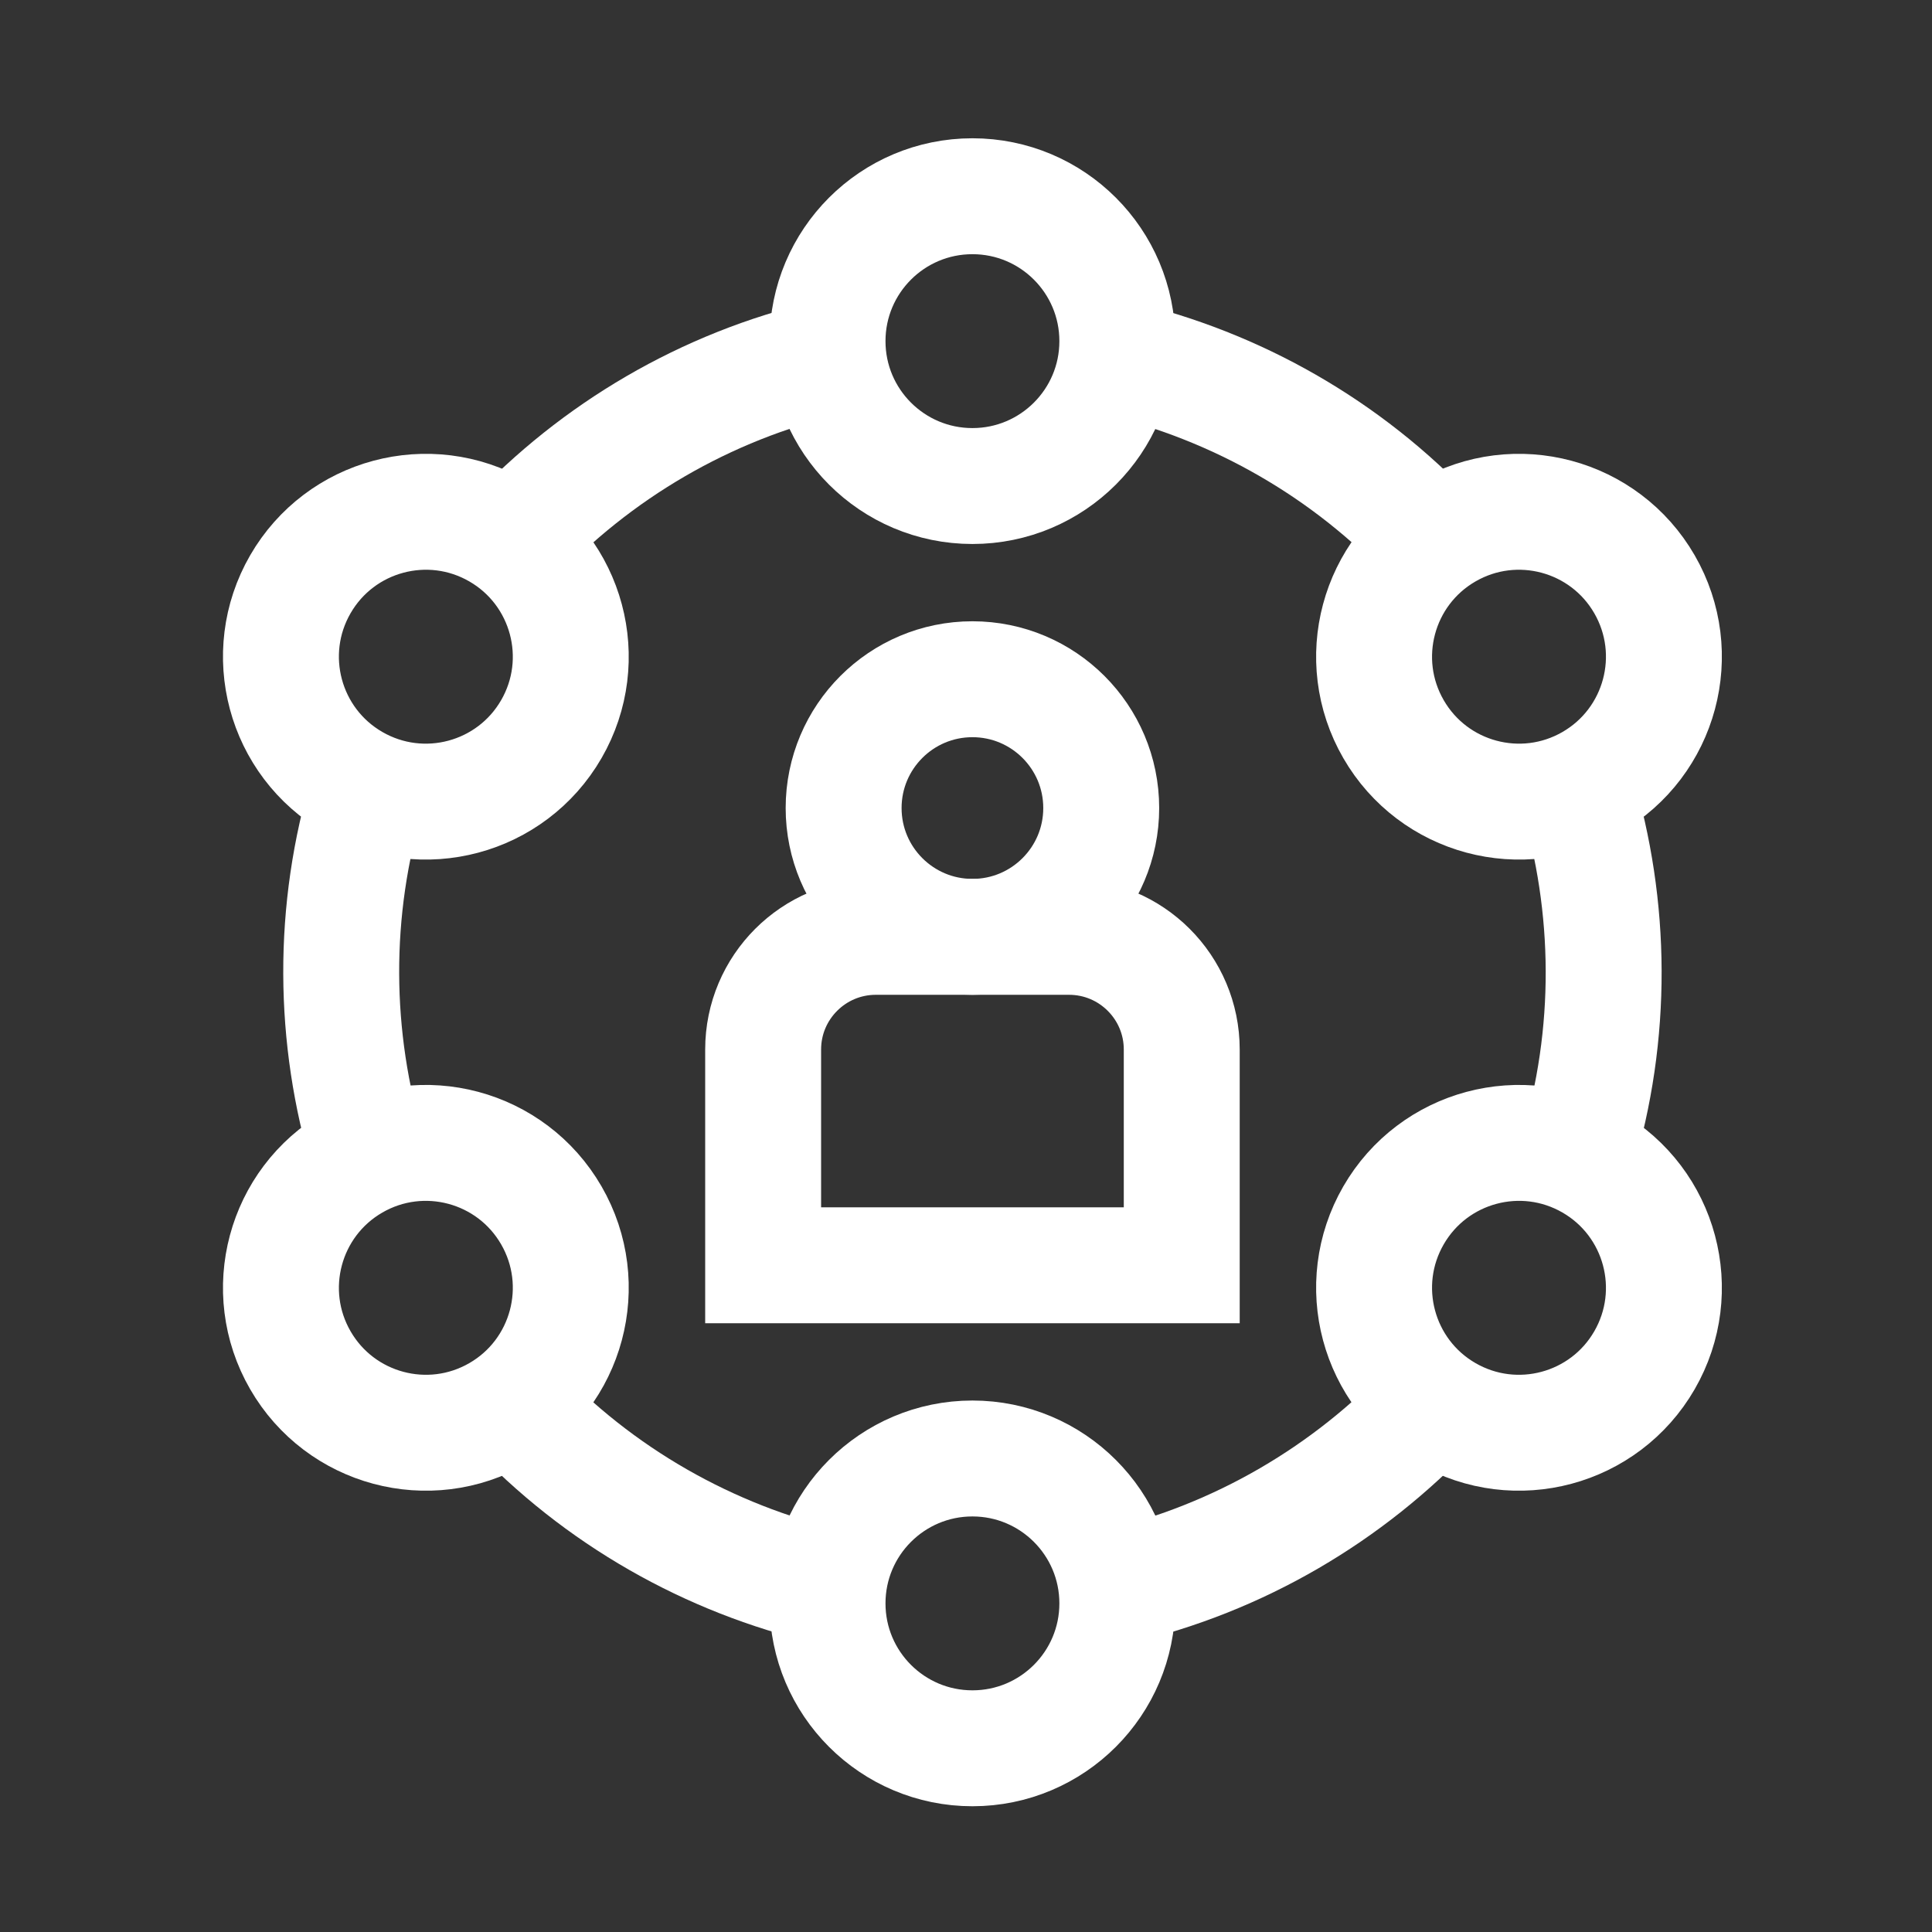
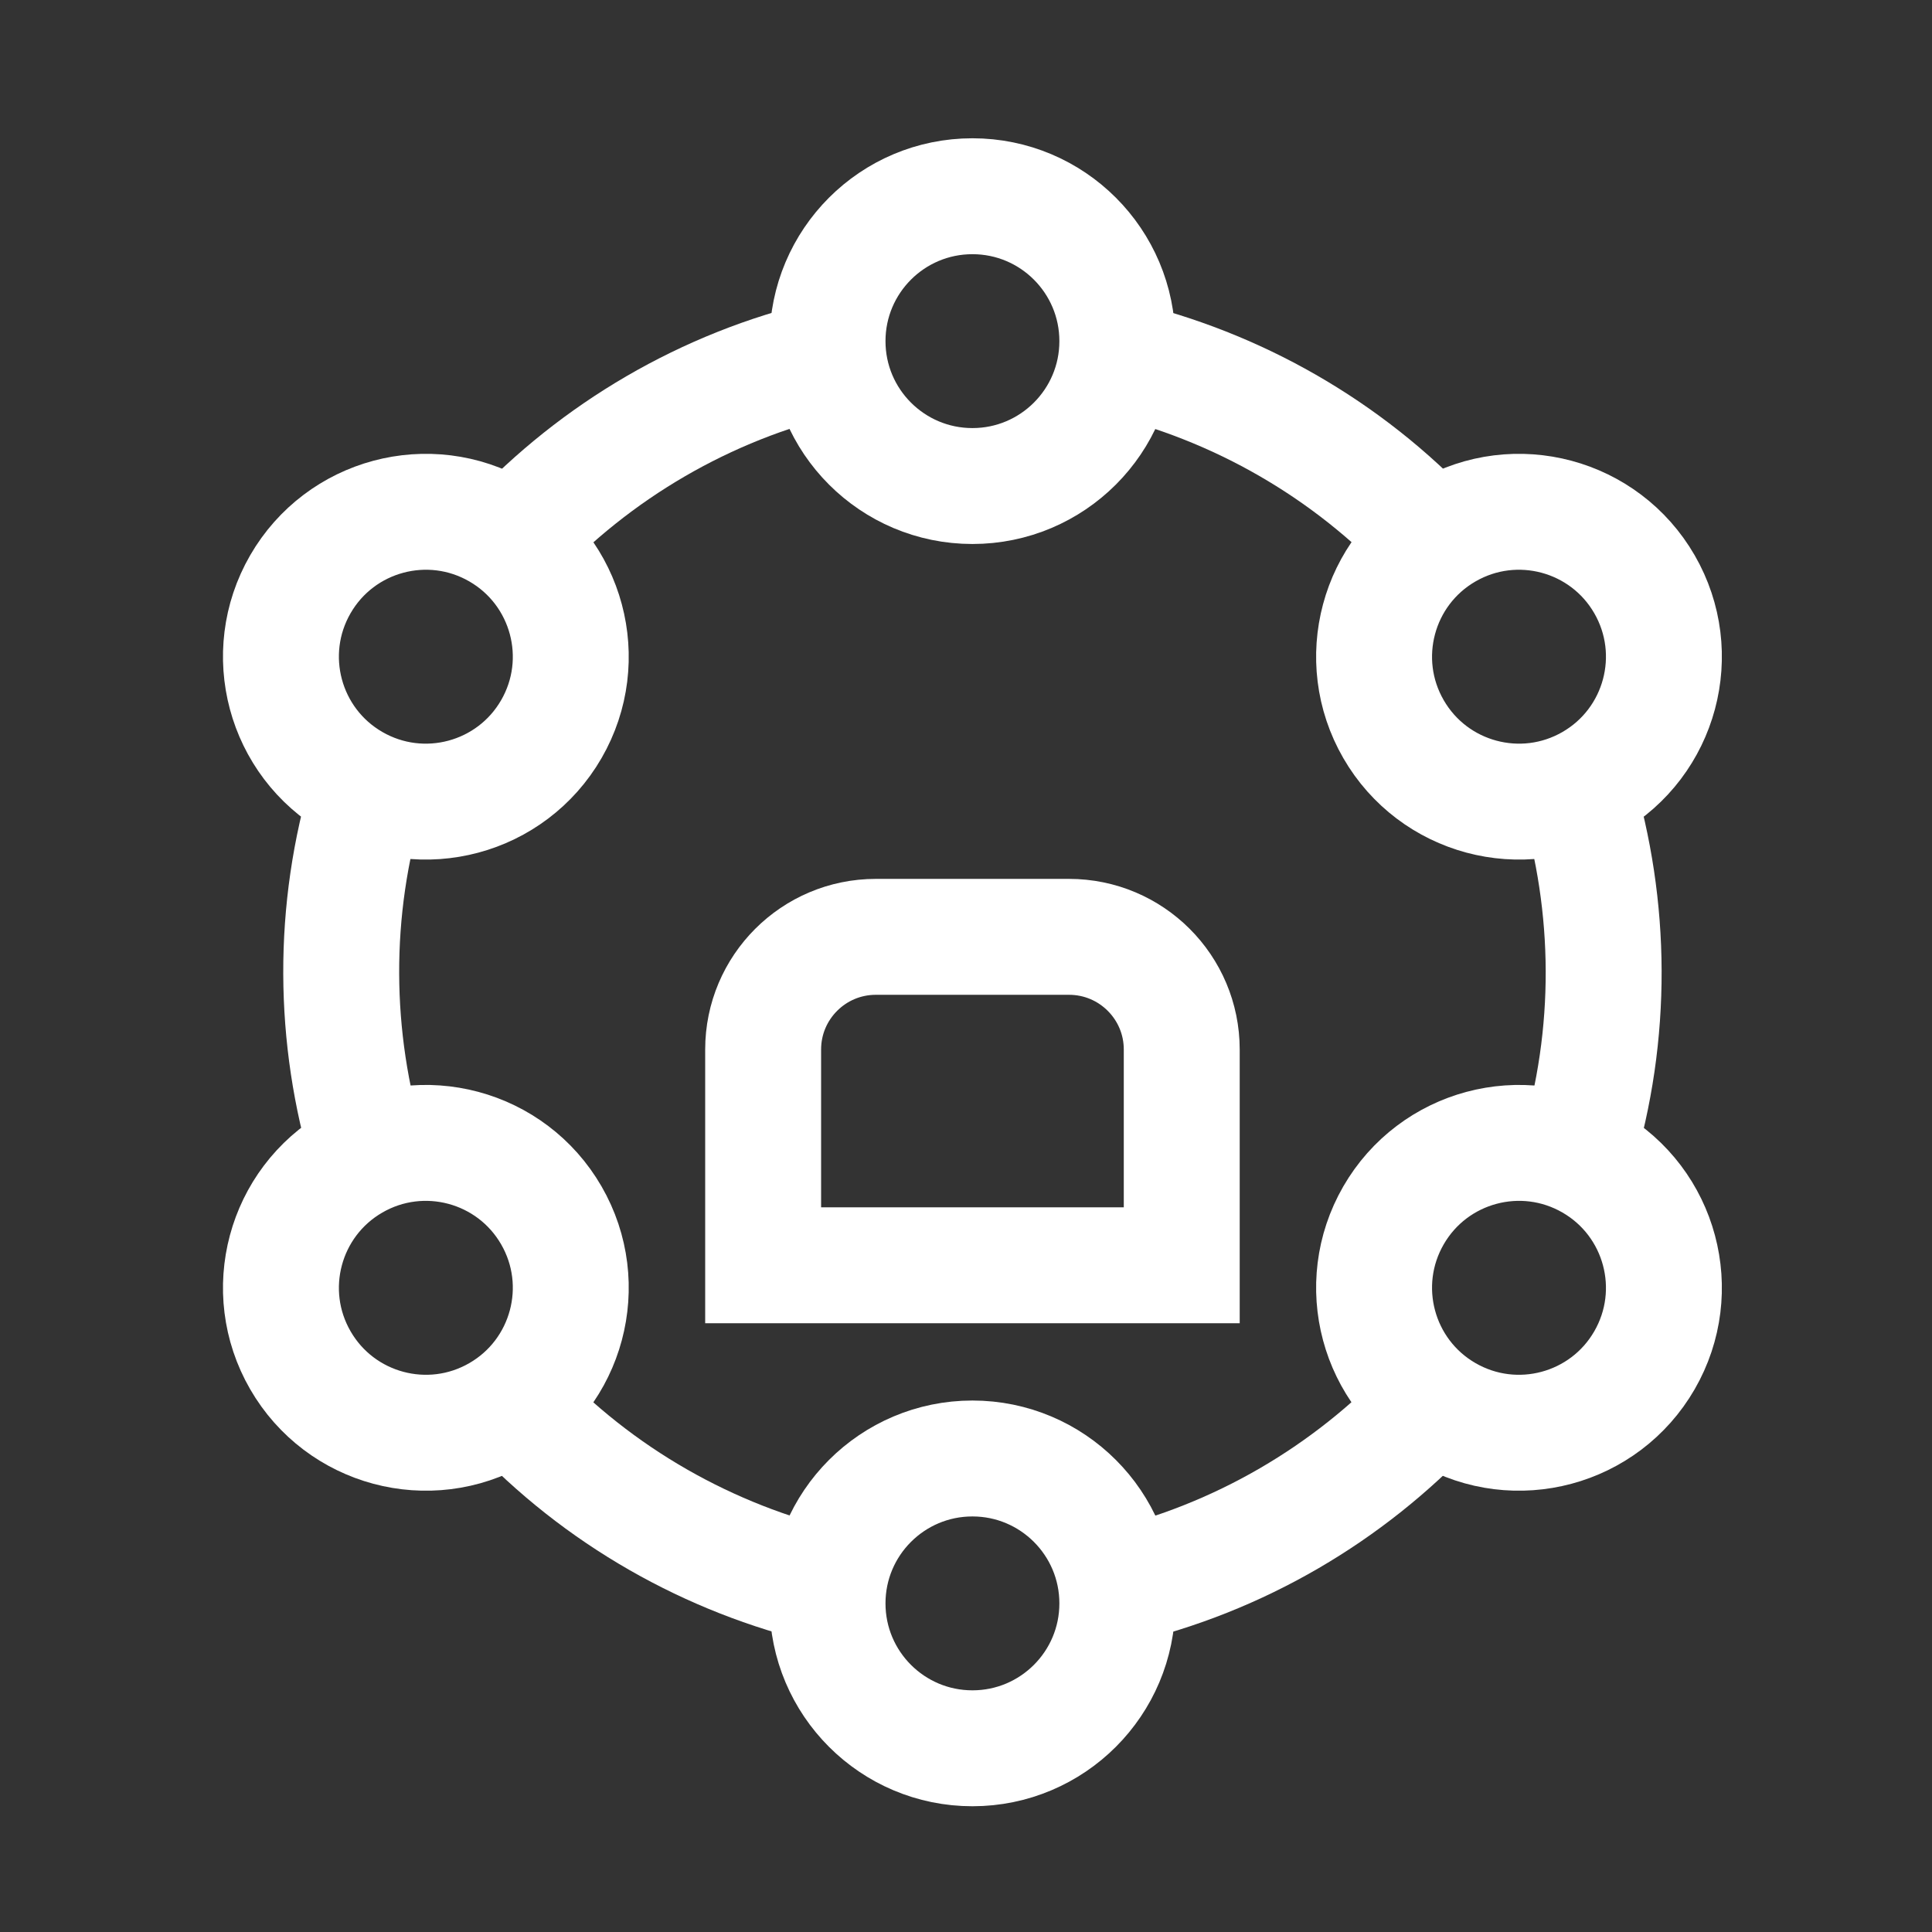
<svg xmlns="http://www.w3.org/2000/svg" width="100" height="100" viewBox="0 0 100 100" fill="none">
  <rect x="0" y="0" width="100" height="100" fill="#333333" stroke="none" />
  <g clip-path="url(#clip0_837_203)">
    <mask id="mask0_837_203" style="mask-type:luminance" maskUnits="userSpaceOnUse" x="7" y="5" width="86" height="91">
      <path d="M89.999 92.46V8.542H10.666V92.46H89.999Z" fill="white" stroke="white" stroke-width="6" />
    </mask>
    <g mask="url(#mask0_837_203)">
      <path d="M57.833 17.657C57.833 21.799 54.475 25.157 50.333 25.157C46.191 25.157 42.833 21.799 42.833 17.657C42.833 13.515 46.191 10.157 50.333 10.157C54.475 10.157 57.833 13.515 57.833 17.657Z" stroke="white" stroke-width="6" stroke-miterlimit="10" />
      <path d="M25.792 27.496C29.379 29.567 30.609 34.154 28.537 37.741C26.466 41.328 21.879 42.557 18.292 40.486C14.705 38.415 13.476 33.828 15.547 30.241C17.618 26.654 22.205 25.425 25.792 27.496Z" stroke="white" stroke-width="6" stroke-miterlimit="10" />
      <path d="M18.292 60.162C21.879 58.091 26.466 59.32 28.537 62.907C30.609 66.495 29.379 71.082 25.792 73.153C22.205 75.224 17.618 73.995 15.547 70.407C13.476 66.82 14.705 62.233 18.292 60.162Z" stroke="white" stroke-width="6" stroke-miterlimit="10" />
      <path d="M42.833 82.991C42.833 78.849 46.191 75.491 50.333 75.491C54.475 75.491 57.833 78.849 57.833 82.991C57.833 87.133 54.475 90.491 50.333 90.491C46.191 90.491 42.833 87.133 42.833 82.991Z" stroke="white" stroke-width="6" stroke-miterlimit="10" />
      <path d="M74.873 73.153C71.286 71.082 70.057 66.495 72.128 62.907C74.199 59.32 78.786 58.091 82.373 60.162C85.96 62.233 87.189 66.82 85.118 70.407C83.047 73.995 78.46 75.224 74.873 73.153Z" stroke="white" stroke-width="6" stroke-miterlimit="10" />
      <path d="M82.373 40.486C78.786 42.557 74.199 41.328 72.128 37.741C70.057 34.154 71.286 29.567 74.873 27.496C78.46 25.425 83.047 26.654 85.118 30.241C87.189 33.828 85.96 38.415 82.373 40.486Z" stroke="white" stroke-width="6" stroke-miterlimit="10" />
      <path d="M42.881 18.511C36.505 19.999 30.846 23.354 26.514 27.968" stroke="white" stroke-width="6" stroke-miterlimit="10" />
      <path d="M19.057 40.871C17.157 47.136 17.233 53.714 19.063 59.774" stroke="white" stroke-width="6" stroke-miterlimit="10" />
      <path d="M26.509 72.684C30.985 77.462 36.72 80.685 42.883 82.13" stroke="white" stroke-width="6" stroke-miterlimit="10" />
      <path d="M57.785 82.137C64.162 80.649 69.82 77.294 74.153 72.68" stroke="white" stroke-width="6" stroke-miterlimit="10" />
      <path d="M81.61 59.777C83.51 53.511 83.433 46.934 81.603 40.874" stroke="white" stroke-width="6" stroke-miterlimit="10" />
      <path d="M74.158 27.964C69.682 23.186 63.947 19.963 57.784 18.518" stroke="white" stroke-width="6" stroke-miterlimit="10" />
-       <path d="M56.999 41.824C56.999 45.506 54.015 48.491 50.333 48.491C46.651 48.491 43.666 45.506 43.666 41.824C43.666 38.142 46.651 35.157 50.333 35.157C54.015 35.157 56.999 38.142 56.999 41.824Z" stroke="white" stroke-width="6" stroke-miterlimit="10" />
      <path d="M61.167 65.491H39.5V54.324C39.5 51.102 42.112 48.491 45.333 48.491H55.333C58.555 48.491 61.167 51.102 61.167 54.324V65.491Z" stroke="white" stroke-width="6" stroke-miterlimit="10" />
    </g>
  </g>
  <defs>
    <clipPath id="clip0_837_203">
      <rect width="100" height="100" fill="white" />
    </clipPath>
  </defs>
</svg>